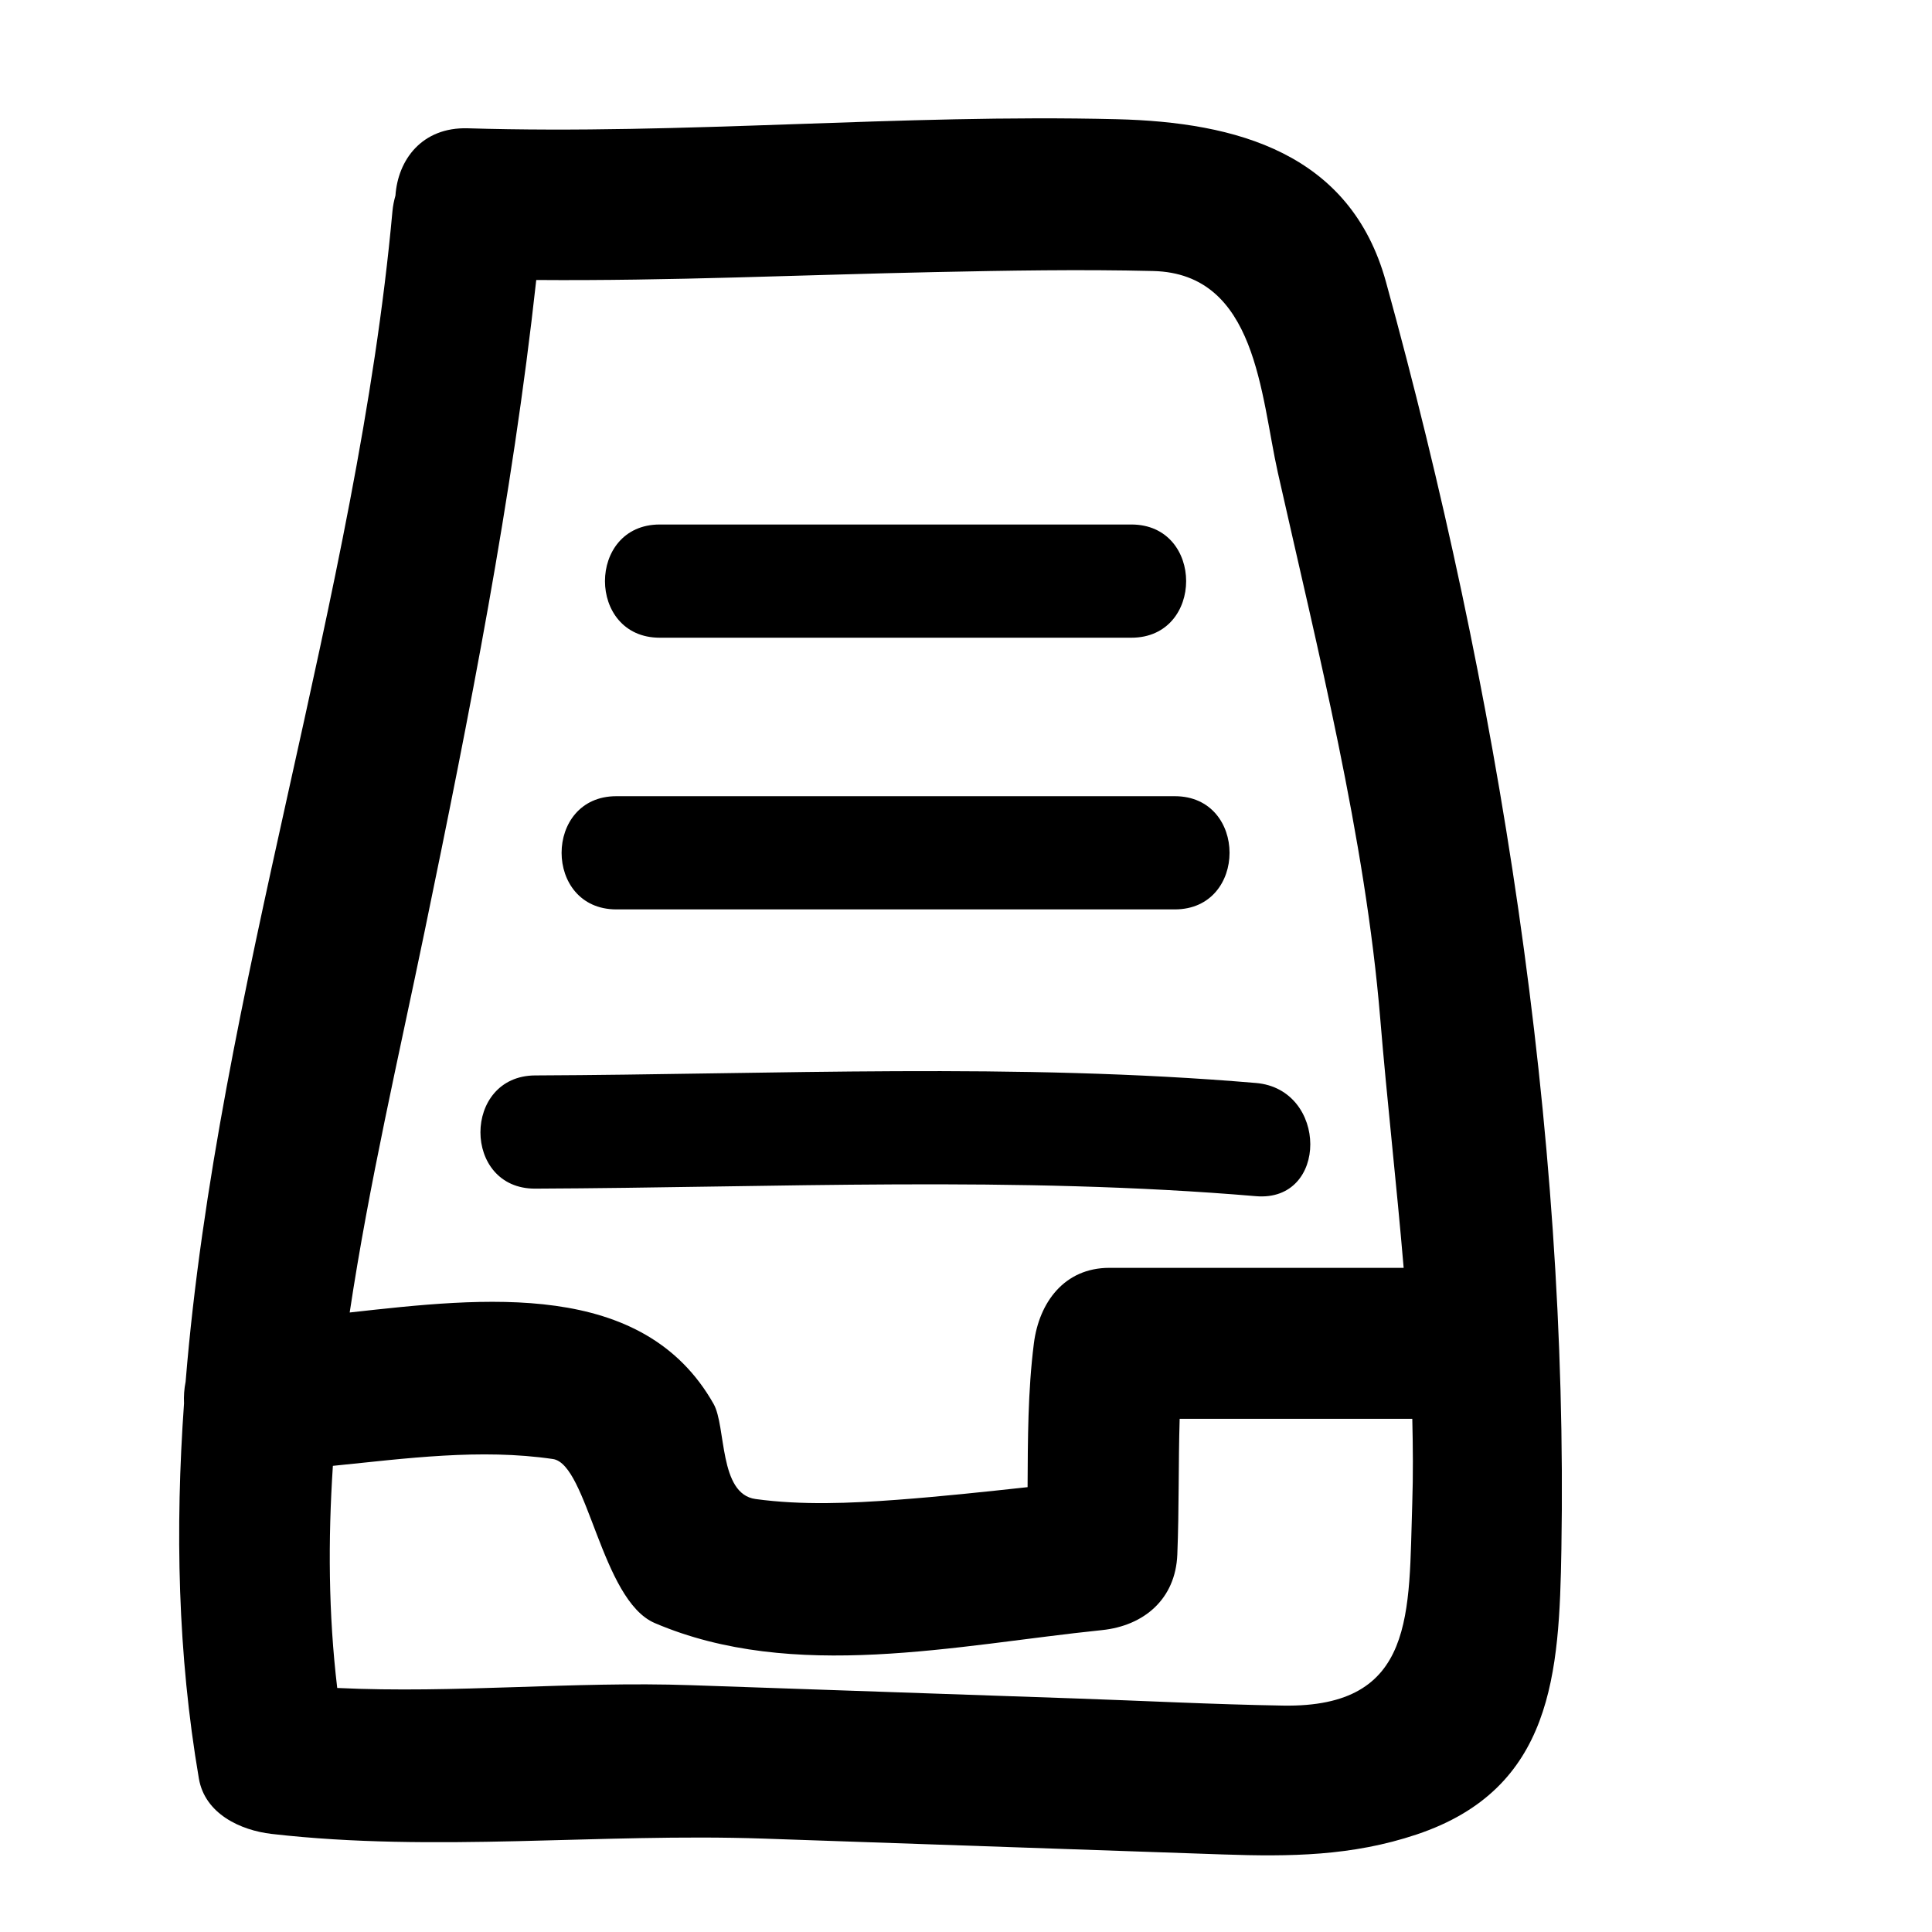
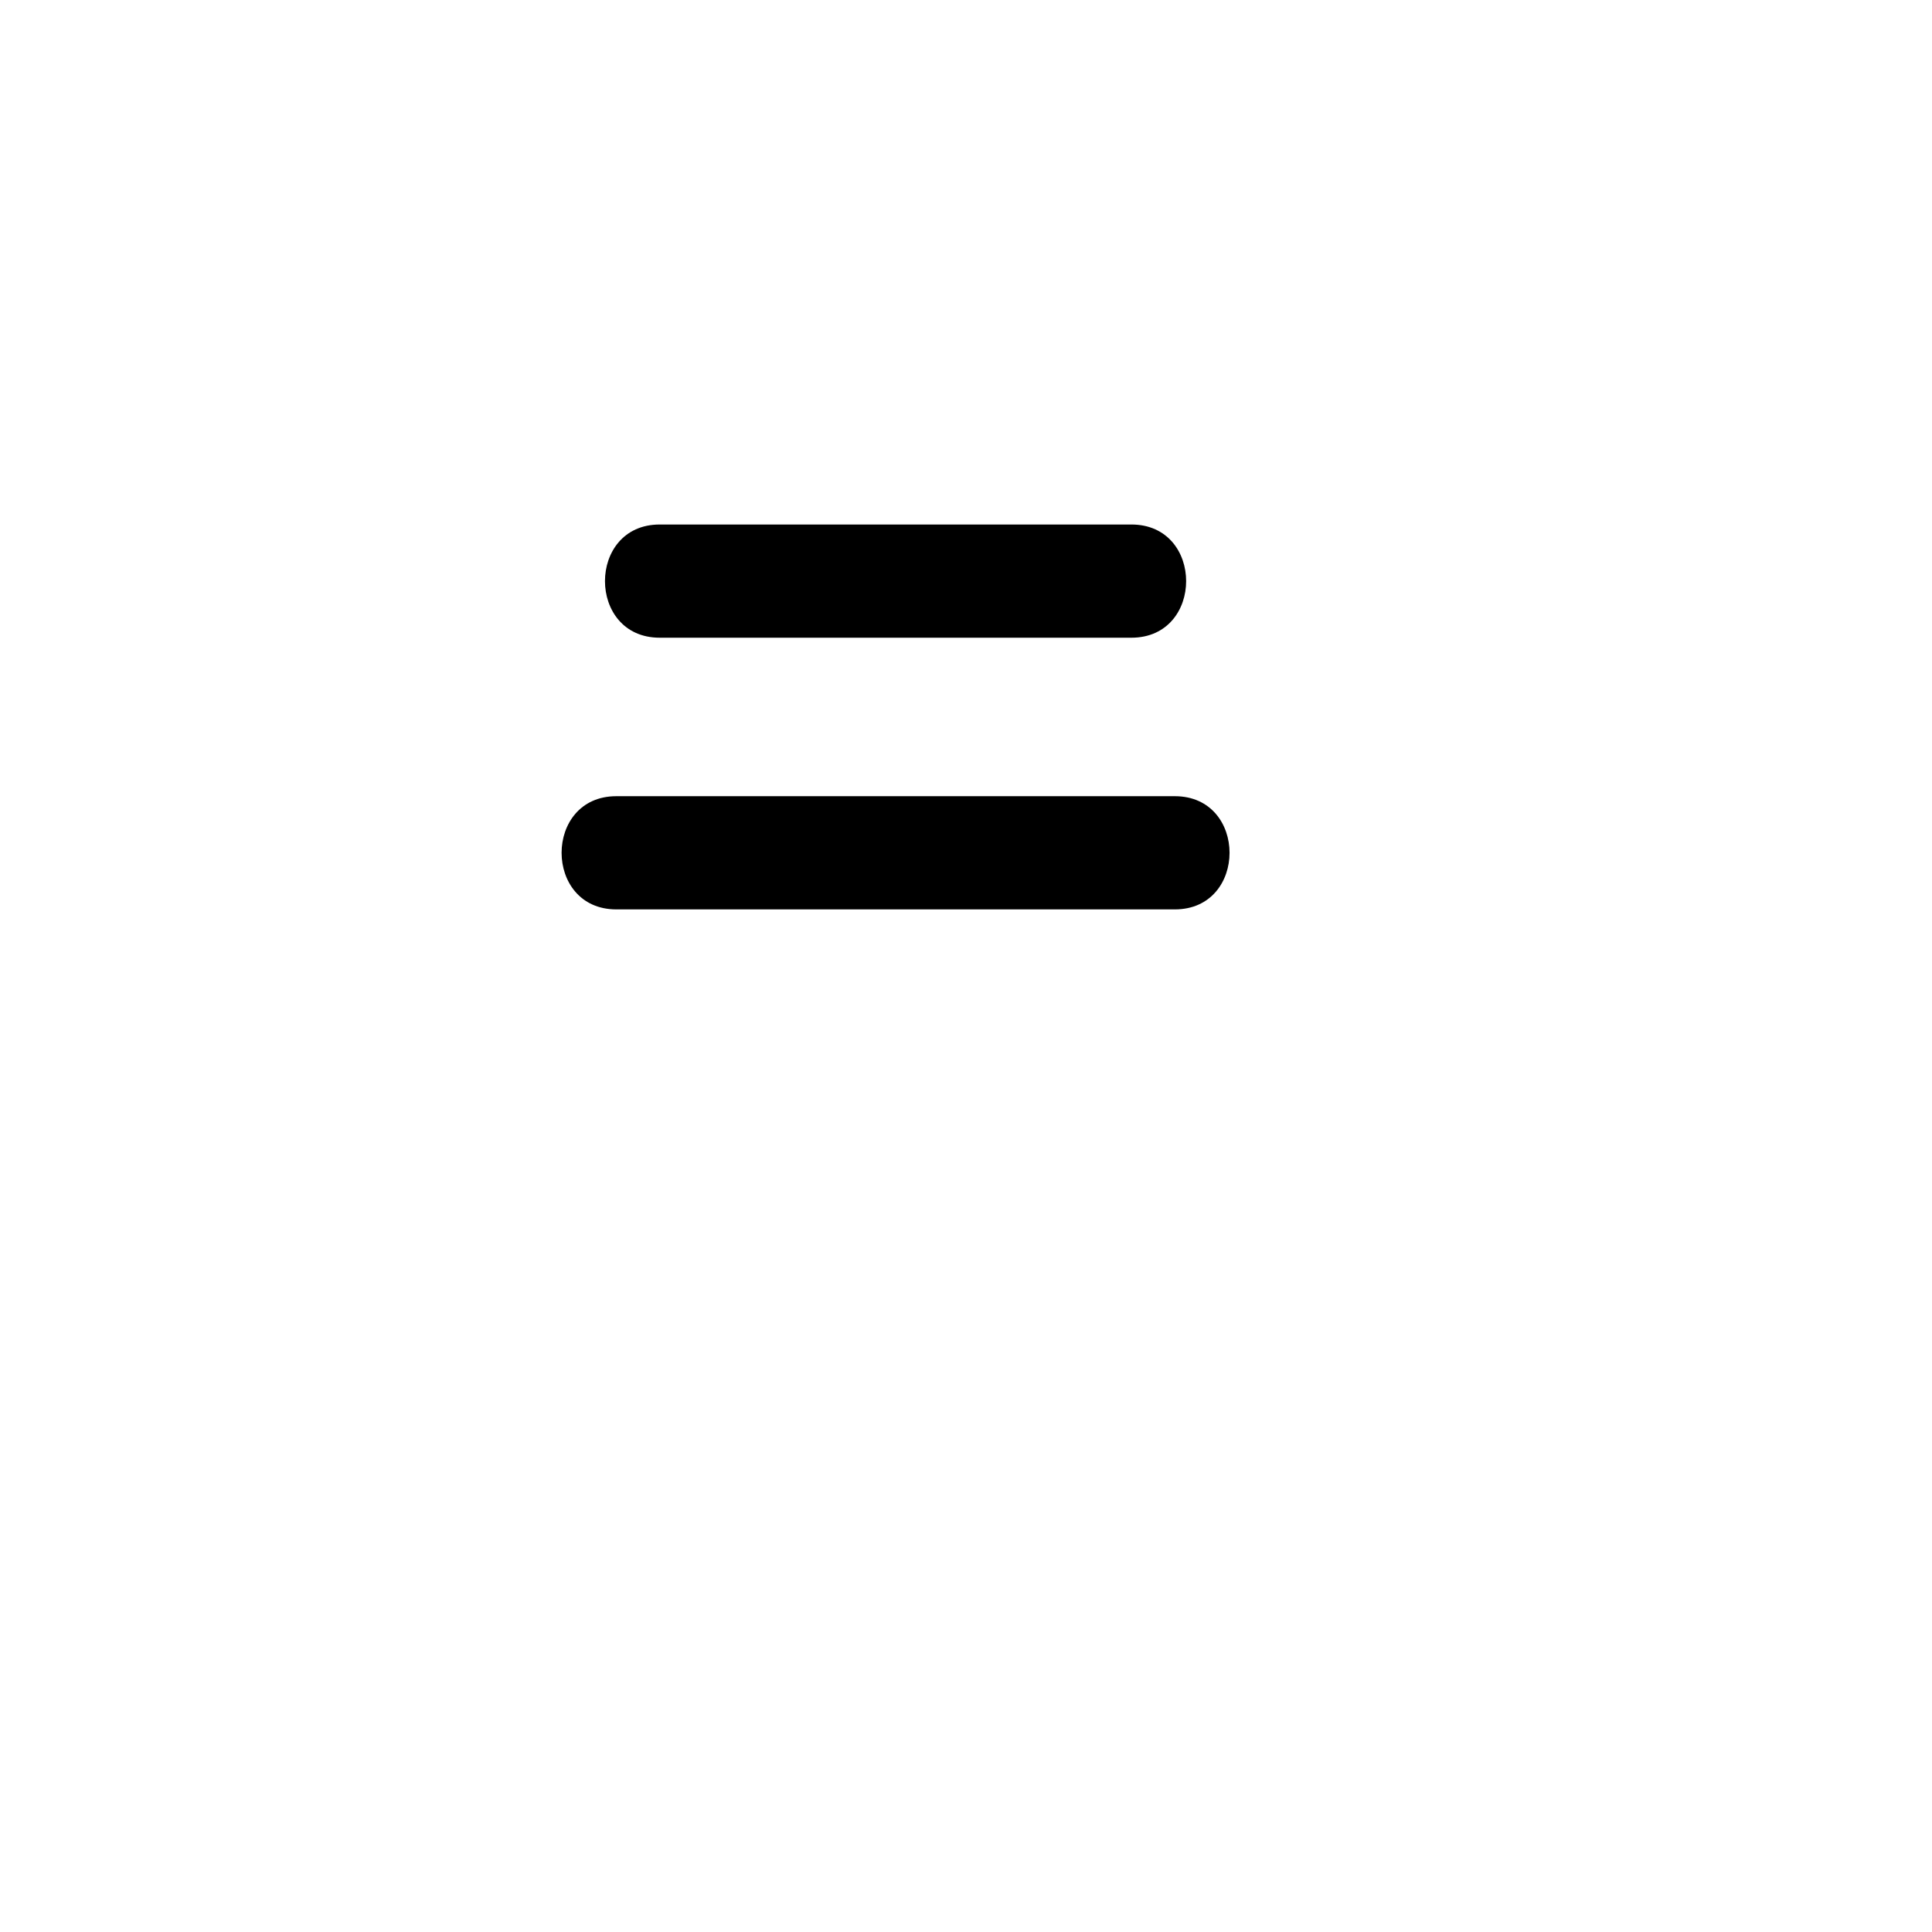
<svg xmlns="http://www.w3.org/2000/svg" version="1.1" id="Capa_1" x="0px" y="0px" width="64px" height="64px" viewBox="0 0 64 64" enable-background="new 0 0 64 64" xml:space="preserve">
-   <path d="M25.293,60.906c5.071,0.176,10.143,0.351,15.216,0.525c2.217,0.076,4.273,0.057,6.42-0.662  c4.525-1.516,4.724-5.348,4.794-9.448c0.238-13.991-2.095-28.485-5.812-41.986c-1.177-4.271-4.956-5.288-8.913-5.386  C29.831,3.773,22.669,4.467,15.5,4.25c-1.527-0.046-2.32,1.051-2.4,2.228C13.053,6.643,13.017,6.814,13,7  c-1.158,12.741-5.795,25.81-6.851,38.769c-0.048,0.238-0.064,0.479-0.053,0.721c-0.295,4.159-0.212,8.306,0.492,12.426  c0.2,1.169,1.378,1.716,2.411,1.835C14.412,61.372,19.853,60.719,25.293,60.906z M14.07,30.834  c1.48-7.154,2.896-14.299,3.694-21.559c4.404,0.035,8.801-0.17,13.206-0.262c2.408-0.05,4.827-0.094,7.234-0.035  c3.431,0.085,3.551,4.114,4.128,6.686c1.318,5.865,2.895,12.096,3.39,18.075c0.222,2.691,0.541,5.478,0.776,8.26  c-3.25,0-6.5,0-9.749,0c-1.493,0-2.328,1.148-2.5,2.5c-0.202,1.593-0.2,3.175-0.209,4.765c-1.44,0.157-2.881,0.311-4.327,0.419  c-1.54,0.115-3.15,0.185-4.686-0.026c-1.222-0.168-0.966-2.404-1.388-3.15c-2.339-4.134-7.606-3.524-12.055-3.029  C12.223,39.227,13.209,35,14.07,30.834z M11.171,55.916c-0.292-2.452-0.305-4.907-0.144-7.358c2.431-0.245,4.882-0.579,7.289-0.226  c1.151,0.169,1.6,4.673,3.372,5.433C26.285,55.733,31.698,54.493,36.5,54c1.399-0.144,2.44-1.03,2.5-2.5  c0.061-1.51,0.033-3.005,0.078-4.5c2.568,0,5.138,0,7.706,0c0.022,0.939,0.03,1.875-0.001,2.796  c-0.123,3.611,0.145,6.779-4.283,6.704c-2.315-0.039-4.631-0.16-6.945-0.239c-4.221-0.146-8.442-0.291-12.664-0.437  C18.954,55.688,15.086,56.104,11.171,55.916z" />
-   <path d="M17.729,39.375c7.965-0.034,15.926-0.424,23.875,0.25c2.411,0.204,2.392-3.548,0-3.75c-7.949-0.674-15.91-0.284-23.875-0.25  C15.311,35.636,15.31,39.386,17.729,39.375z" />
  <path d="M20.417,30.125c6.167,0,12.333,0,18.5,0c2.418,0,2.418-3.75,0-3.75c-6.167,0-12.333,0-18.5,0  C17.999,26.375,17.999,30.125,20.417,30.125z" />
  <path d="M21.854,21.125c5.208,0,10.417,0,15.625,0c2.418,0,2.418-3.75,0-3.75c-5.208,0-10.417,0-15.625,0  C19.436,17.375,19.436,21.125,21.854,21.125z" />
</svg>